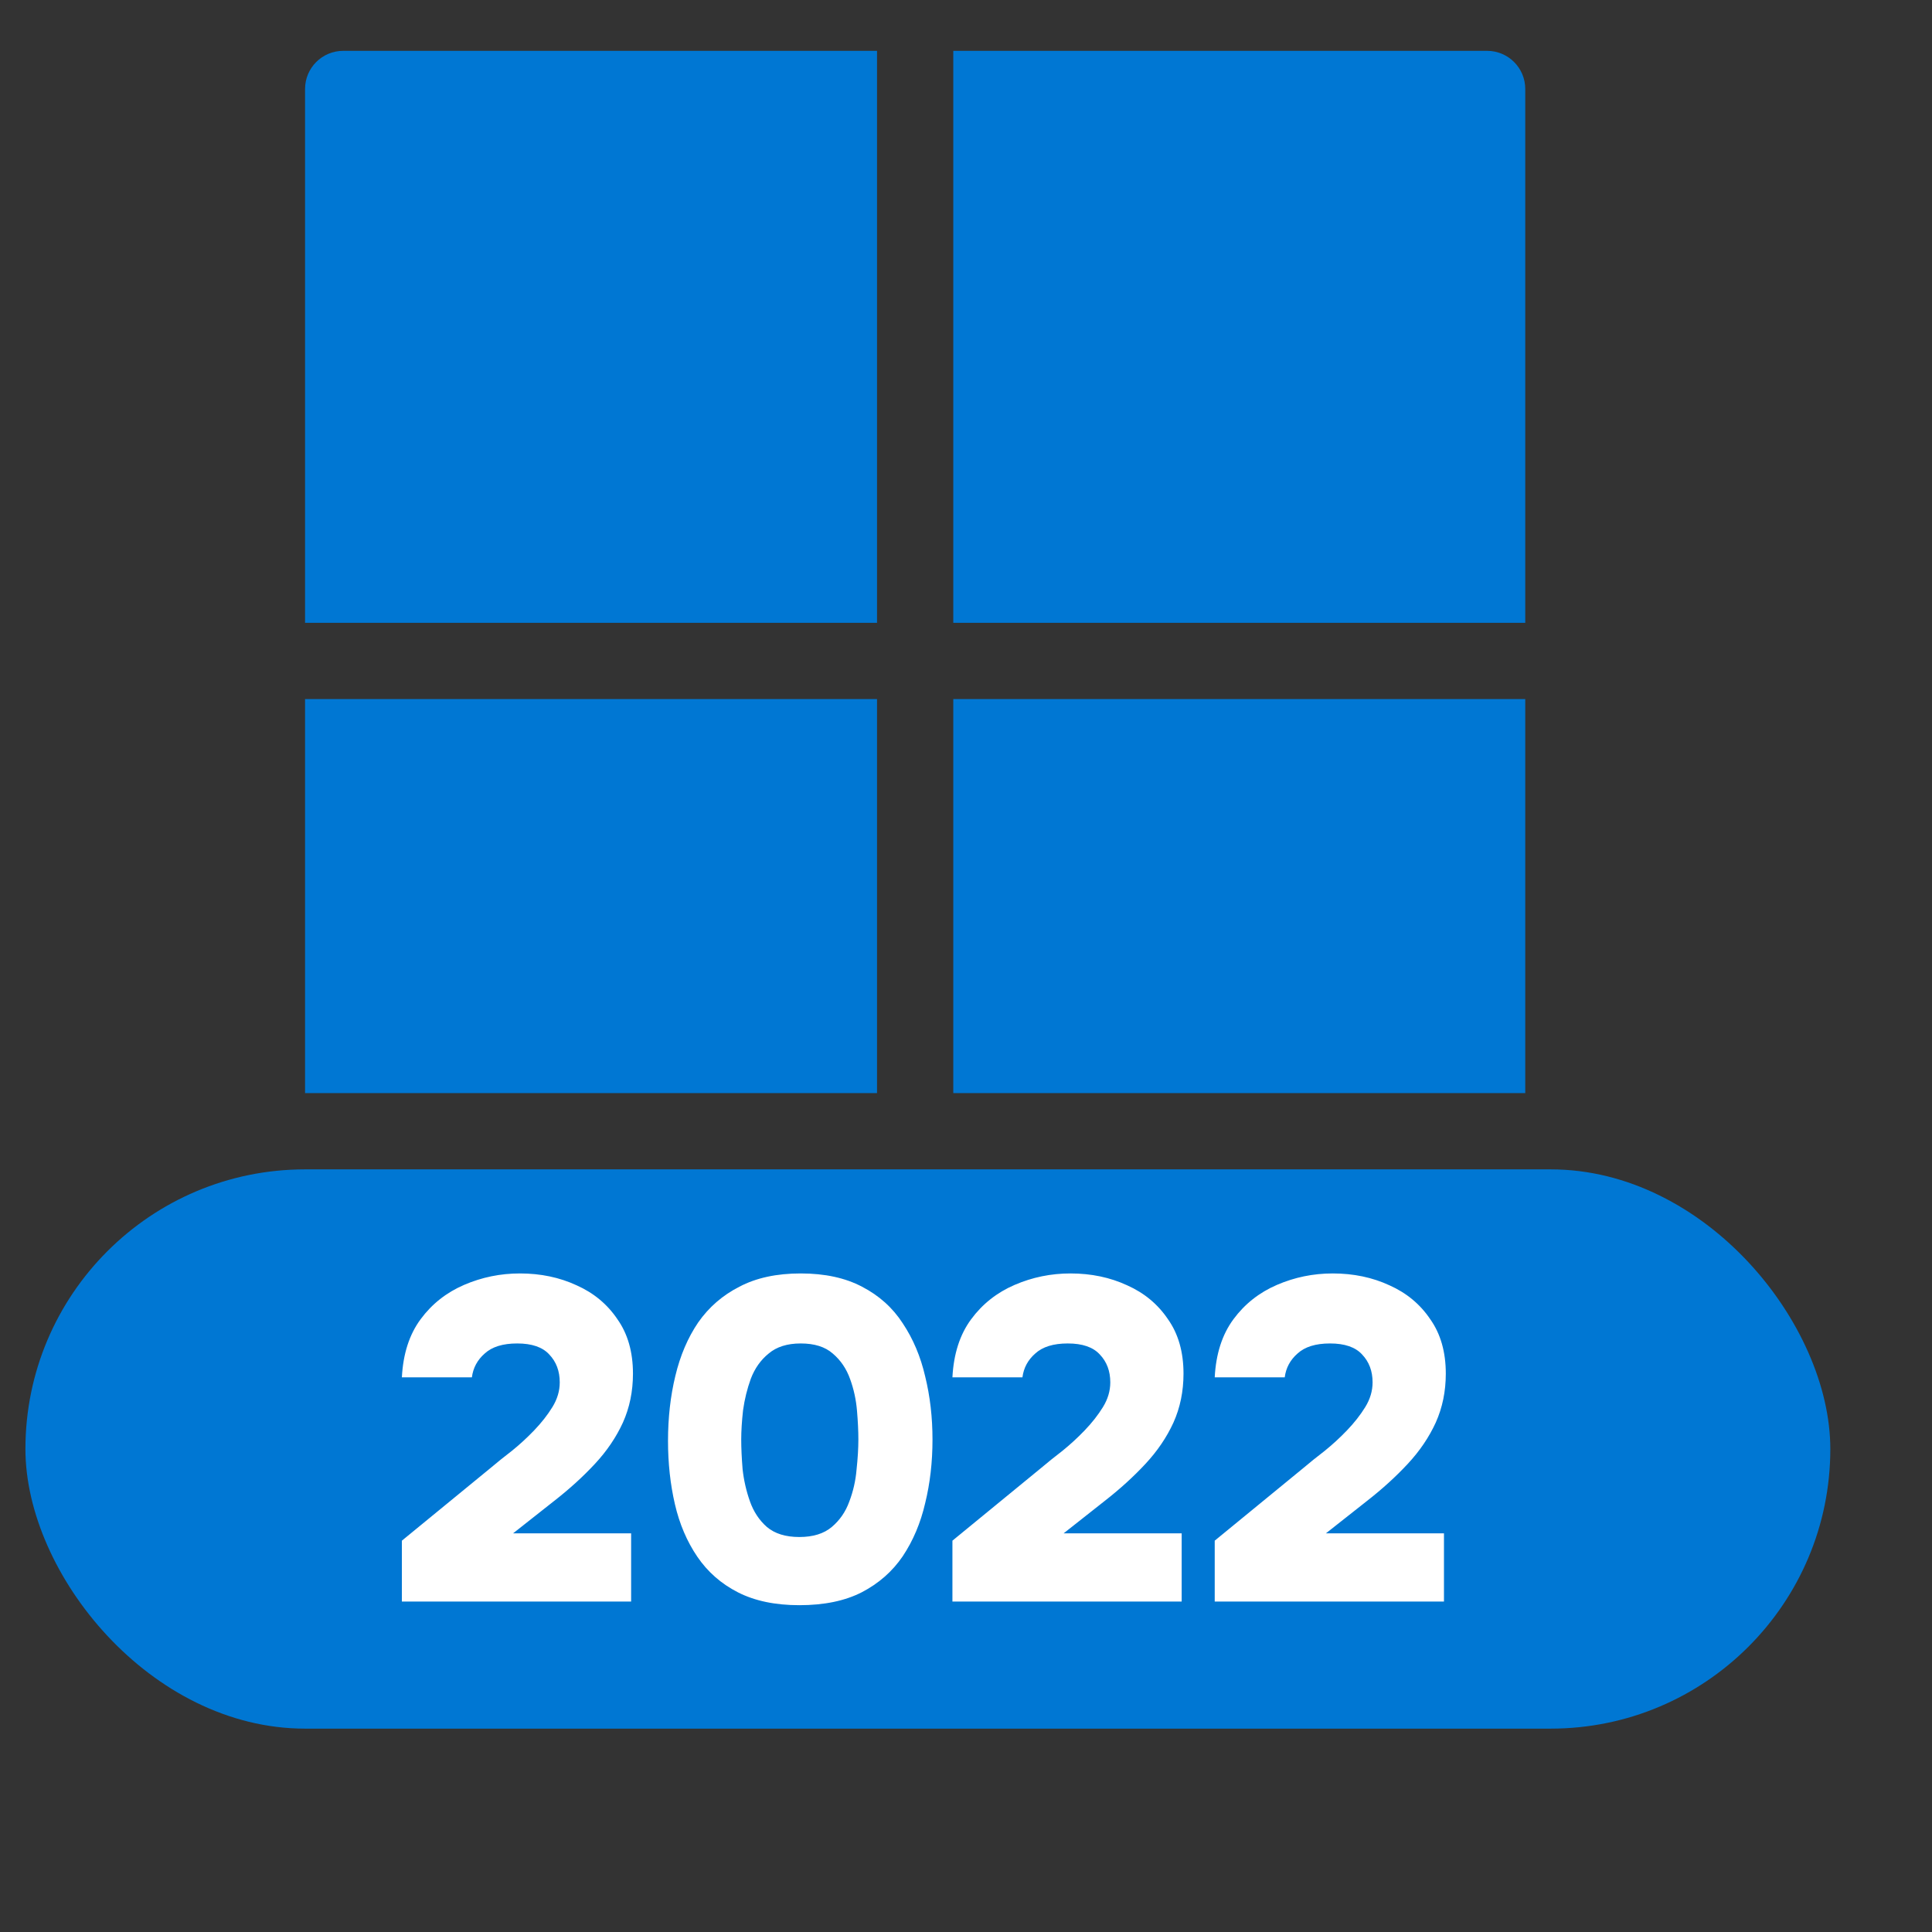
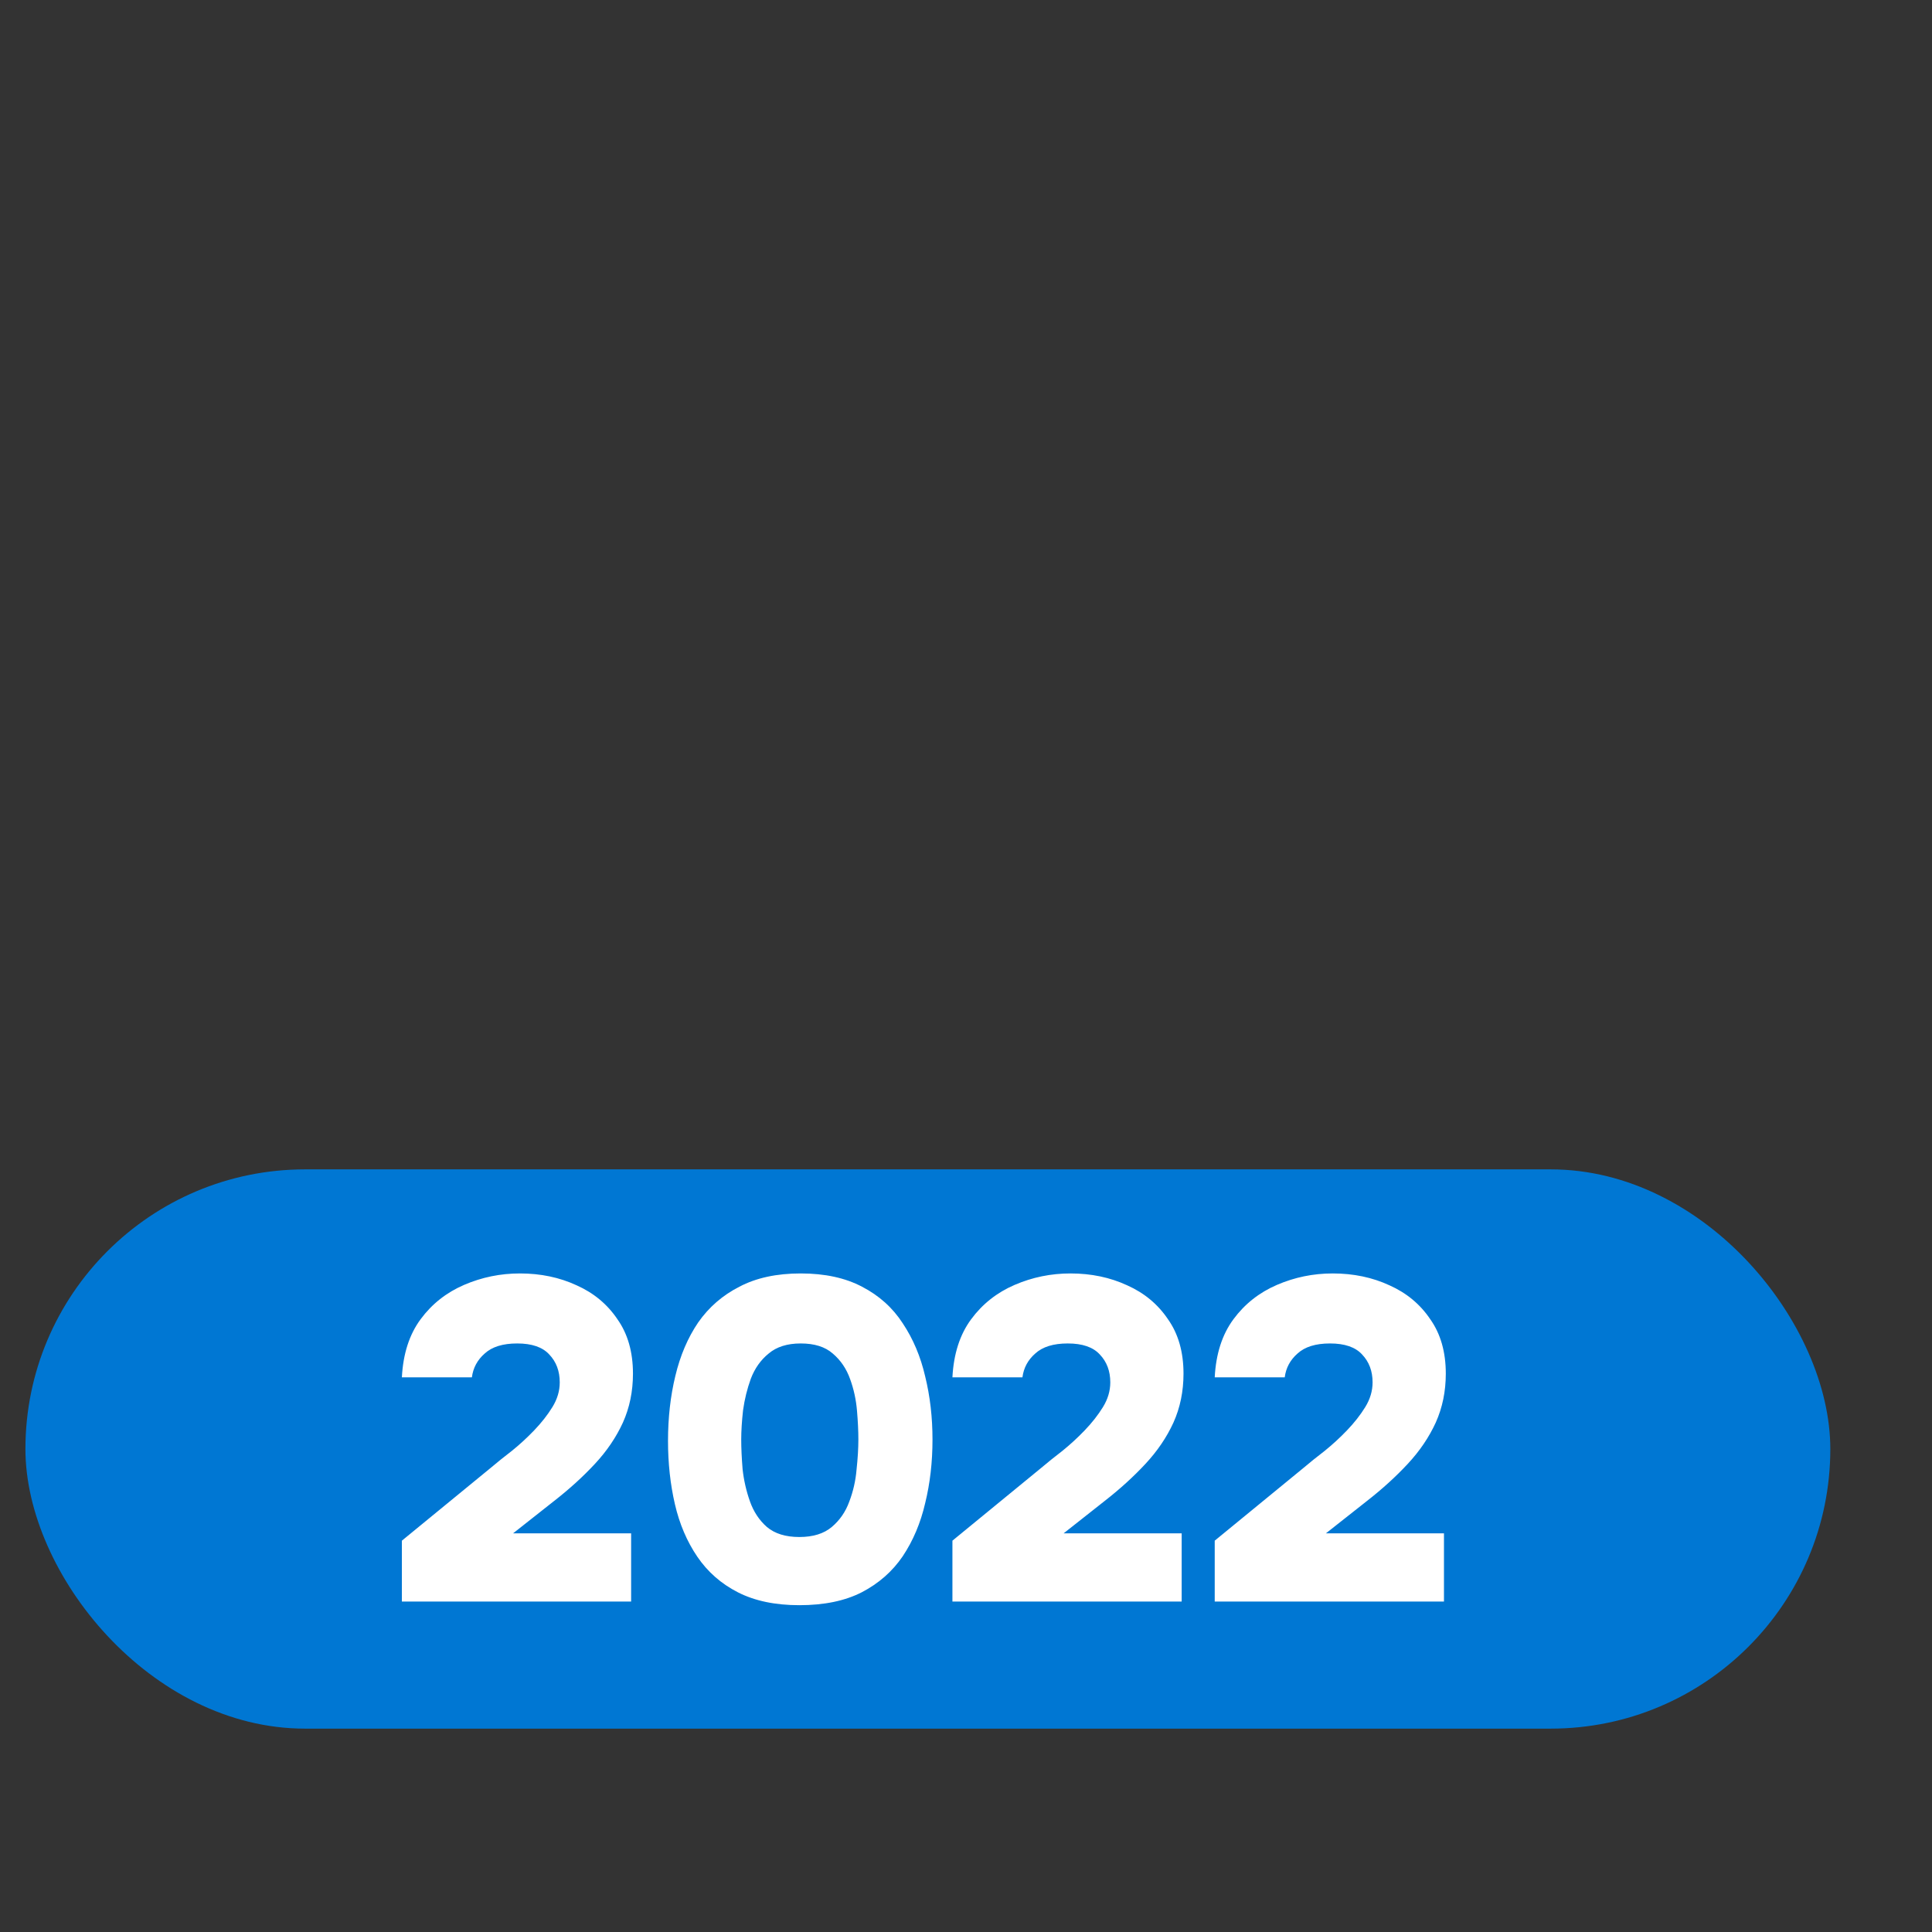
<svg xmlns="http://www.w3.org/2000/svg" width="76" height="76" viewBox="0 0 76 76" fill="none">
  <rect x="0" y="0" width="76" height="76" fill="#333333" stroke="none" />
  <rect x="1" y="46" width="71" height="22" rx="11" fill="#0077D3" />
  <path d="M15.809 63V60.606L19.301 57.744C19.541 57.54 19.817 57.318 20.129 57.078C20.441 56.826 20.735 56.556 21.011 56.268C21.299 55.968 21.539 55.662 21.731 55.35C21.923 55.038 22.019 54.714 22.019 54.378C22.019 53.934 21.881 53.568 21.605 53.28C21.341 52.992 20.921 52.848 20.345 52.848C19.781 52.848 19.355 52.98 19.067 53.244C18.779 53.496 18.611 53.808 18.563 54.18H15.809C15.857 53.256 16.103 52.494 16.547 51.894C16.991 51.294 17.561 50.844 18.257 50.544C18.953 50.244 19.685 50.094 20.453 50.094C21.269 50.094 22.013 50.25 22.685 50.562C23.357 50.862 23.891 51.306 24.287 51.894C24.695 52.47 24.899 53.184 24.899 54.036C24.899 54.732 24.767 55.374 24.503 55.962C24.239 56.538 23.873 57.078 23.405 57.582C22.937 58.086 22.403 58.572 21.803 59.04L20.183 60.318H24.827V63H15.809ZM31.444 63.144C30.496 63.144 29.692 62.976 29.032 62.64C28.372 62.304 27.838 61.836 27.43 61.236C27.022 60.636 26.728 59.946 26.548 59.166C26.368 58.386 26.278 57.558 26.278 56.682C26.278 55.77 26.374 54.918 26.566 54.126C26.758 53.322 27.058 52.62 27.466 52.02C27.886 51.42 28.426 50.952 29.086 50.616C29.746 50.268 30.55 50.094 31.498 50.094C32.446 50.094 33.25 50.268 33.91 50.616C34.582 50.964 35.116 51.444 35.512 52.056C35.92 52.668 36.214 53.364 36.394 54.144C36.586 54.924 36.682 55.752 36.682 56.628C36.682 57.516 36.586 58.35 36.394 59.13C36.214 59.91 35.92 60.606 35.512 61.218C35.104 61.818 34.564 62.292 33.892 62.64C33.232 62.976 32.416 63.144 31.444 63.144ZM31.444 60.462C31.984 60.462 32.41 60.33 32.722 60.066C33.034 59.802 33.262 59.472 33.406 59.076C33.562 58.668 33.658 58.248 33.694 57.816C33.742 57.372 33.766 56.976 33.766 56.628C33.766 56.292 33.748 55.914 33.712 55.494C33.676 55.062 33.586 54.648 33.442 54.252C33.298 53.844 33.07 53.508 32.758 53.244C32.458 52.98 32.038 52.848 31.498 52.848C30.97 52.848 30.55 52.98 30.238 53.244C29.926 53.496 29.692 53.826 29.536 54.234C29.392 54.63 29.29 55.044 29.23 55.476C29.182 55.908 29.158 56.292 29.158 56.628C29.158 56.964 29.176 57.354 29.212 57.798C29.26 58.23 29.356 58.65 29.5 59.058C29.644 59.466 29.866 59.802 30.166 60.066C30.478 60.33 30.904 60.462 31.444 60.462ZM37.466 63V60.606L40.958 57.744C41.198 57.54 41.474 57.318 41.786 57.078C42.098 56.826 42.392 56.556 42.668 56.268C42.956 55.968 43.196 55.662 43.388 55.35C43.58 55.038 43.676 54.714 43.676 54.378C43.676 53.934 43.538 53.568 43.262 53.28C42.998 52.992 42.578 52.848 42.002 52.848C41.438 52.848 41.012 52.98 40.724 53.244C40.436 53.496 40.268 53.808 40.22 54.18H37.466C37.514 53.256 37.76 52.494 38.204 51.894C38.648 51.294 39.218 50.844 39.914 50.544C40.61 50.244 41.342 50.094 42.11 50.094C42.926 50.094 43.67 50.25 44.342 50.562C45.014 50.862 45.548 51.306 45.944 51.894C46.352 52.47 46.556 53.184 46.556 54.036C46.556 54.732 46.424 55.374 46.16 55.962C45.896 56.538 45.53 57.078 45.062 57.582C44.594 58.086 44.06 58.572 43.46 59.04L41.84 60.318H46.484V63H37.466ZM47.784 63V60.606L51.276 57.744C51.516 57.54 51.792 57.318 52.104 57.078C52.416 56.826 52.71 56.556 52.986 56.268C53.274 55.968 53.514 55.662 53.706 55.35C53.898 55.038 53.994 54.714 53.994 54.378C53.994 53.934 53.856 53.568 53.58 53.28C53.316 52.992 52.896 52.848 52.32 52.848C51.756 52.848 51.33 52.98 51.042 53.244C50.754 53.496 50.586 53.808 50.538 54.18H47.784C47.832 53.256 48.078 52.494 48.522 51.894C48.966 51.294 49.536 50.844 50.232 50.544C50.928 50.244 51.66 50.094 52.428 50.094C53.244 50.094 53.988 50.25 54.66 50.562C55.332 50.862 55.866 51.306 56.262 51.894C56.67 52.47 56.874 53.184 56.874 54.036C56.874 54.732 56.742 55.374 56.478 55.962C56.214 56.538 55.848 57.078 55.38 57.582C54.912 58.086 54.378 58.572 53.778 59.04L52.158 60.318H56.802V63H47.784Z" fill="white" />
-   <path d="M34.5 43H12V27.5H34.5V43ZM60 43H37.5V27.5H60V43ZM34.5 24.5H12V3.5C12 2.672 12.672 2 13.5 2H34.5V24.5ZM58.5 2C59.328 2 60 2.672 60 3.5V24.5H37.5V2H58.5Z" fill="#0077D3" />
</svg>